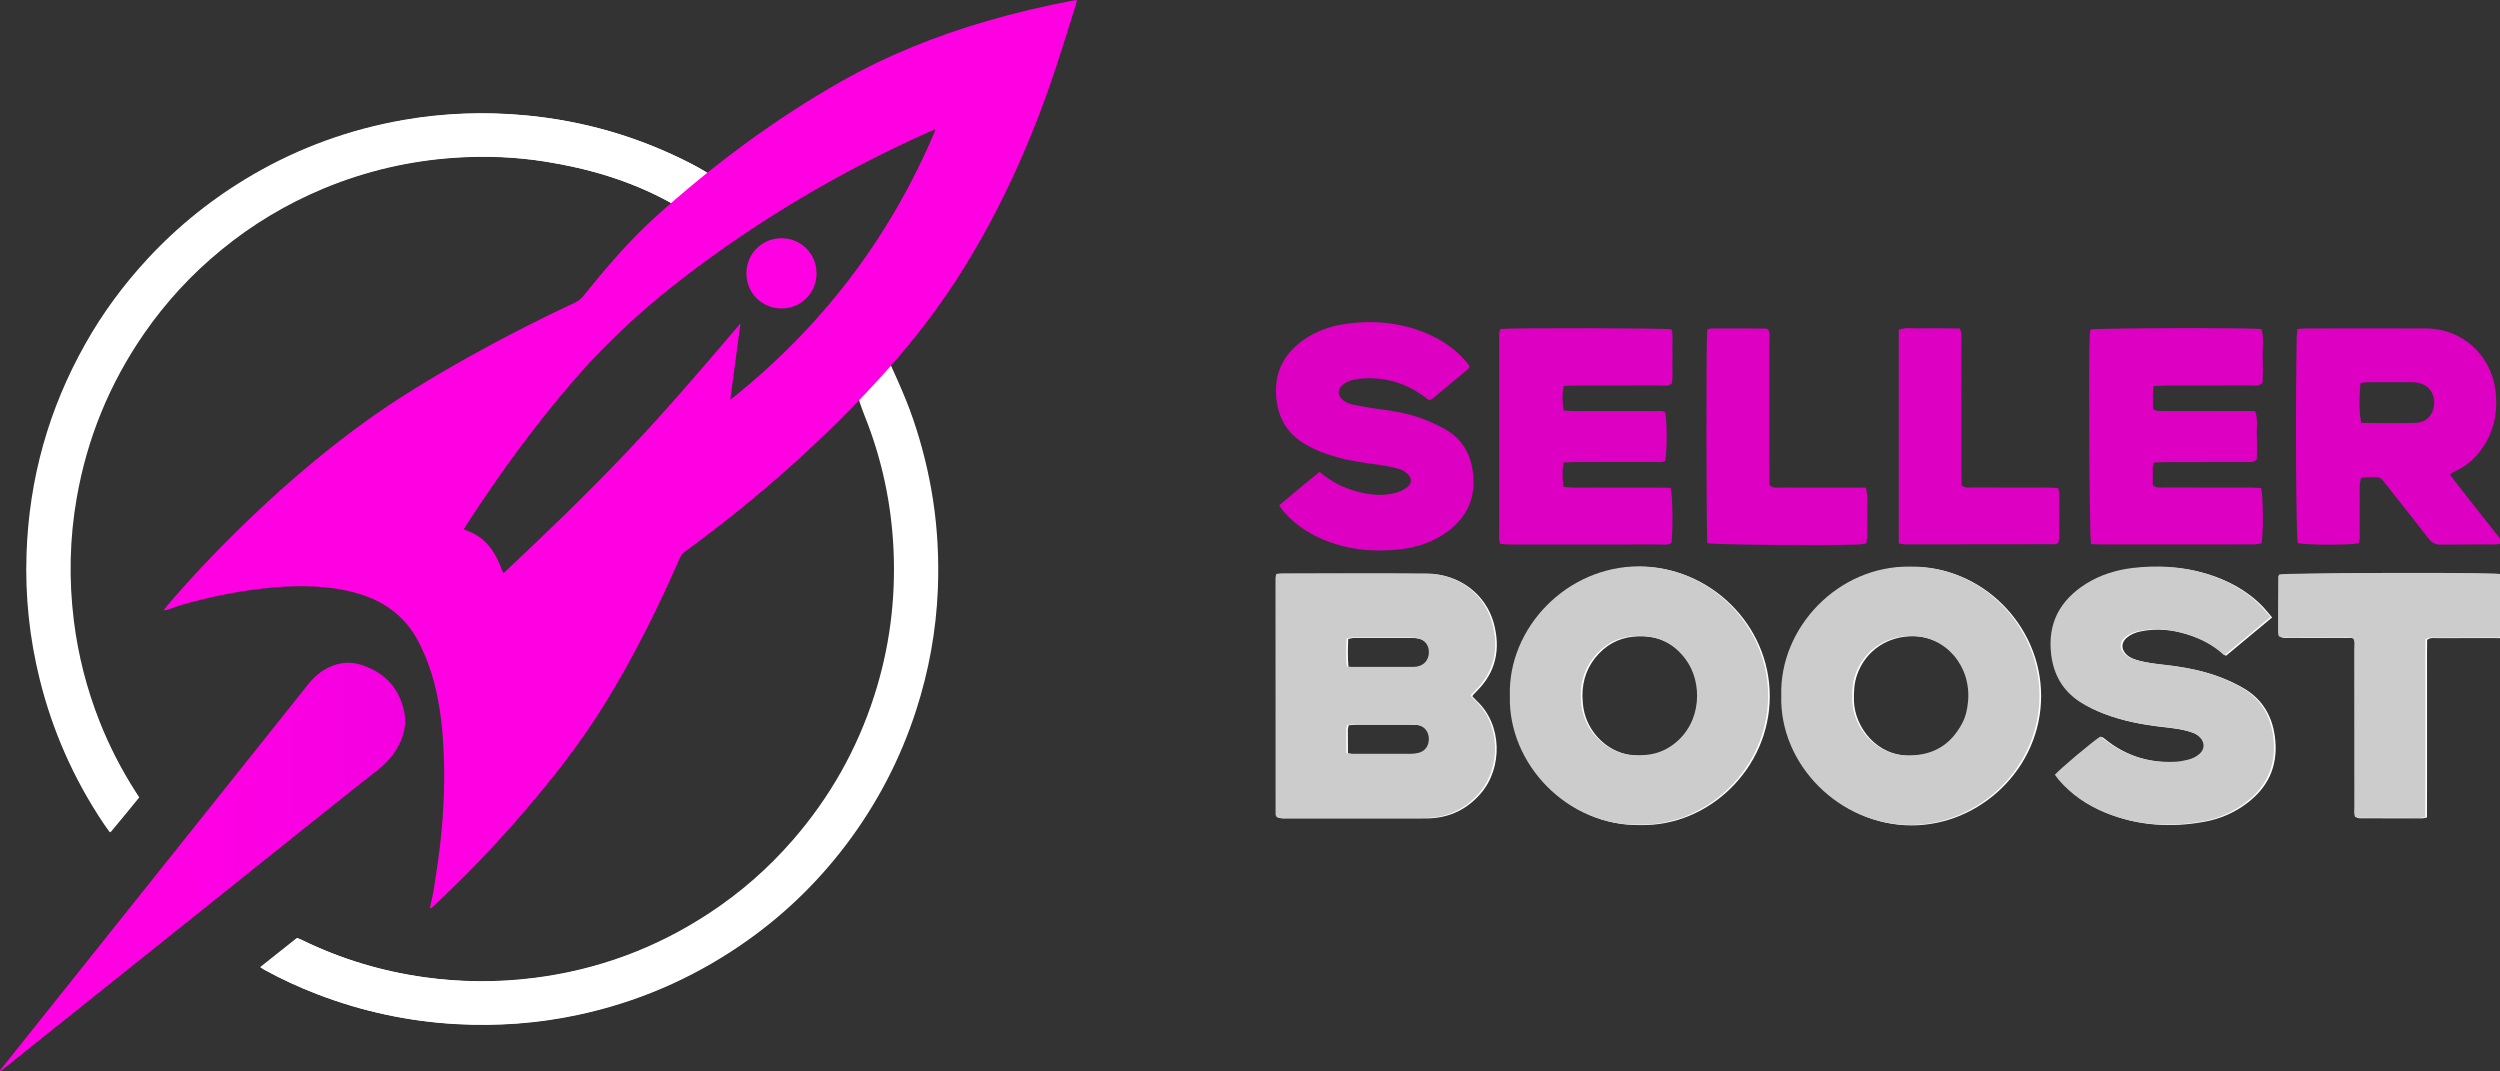
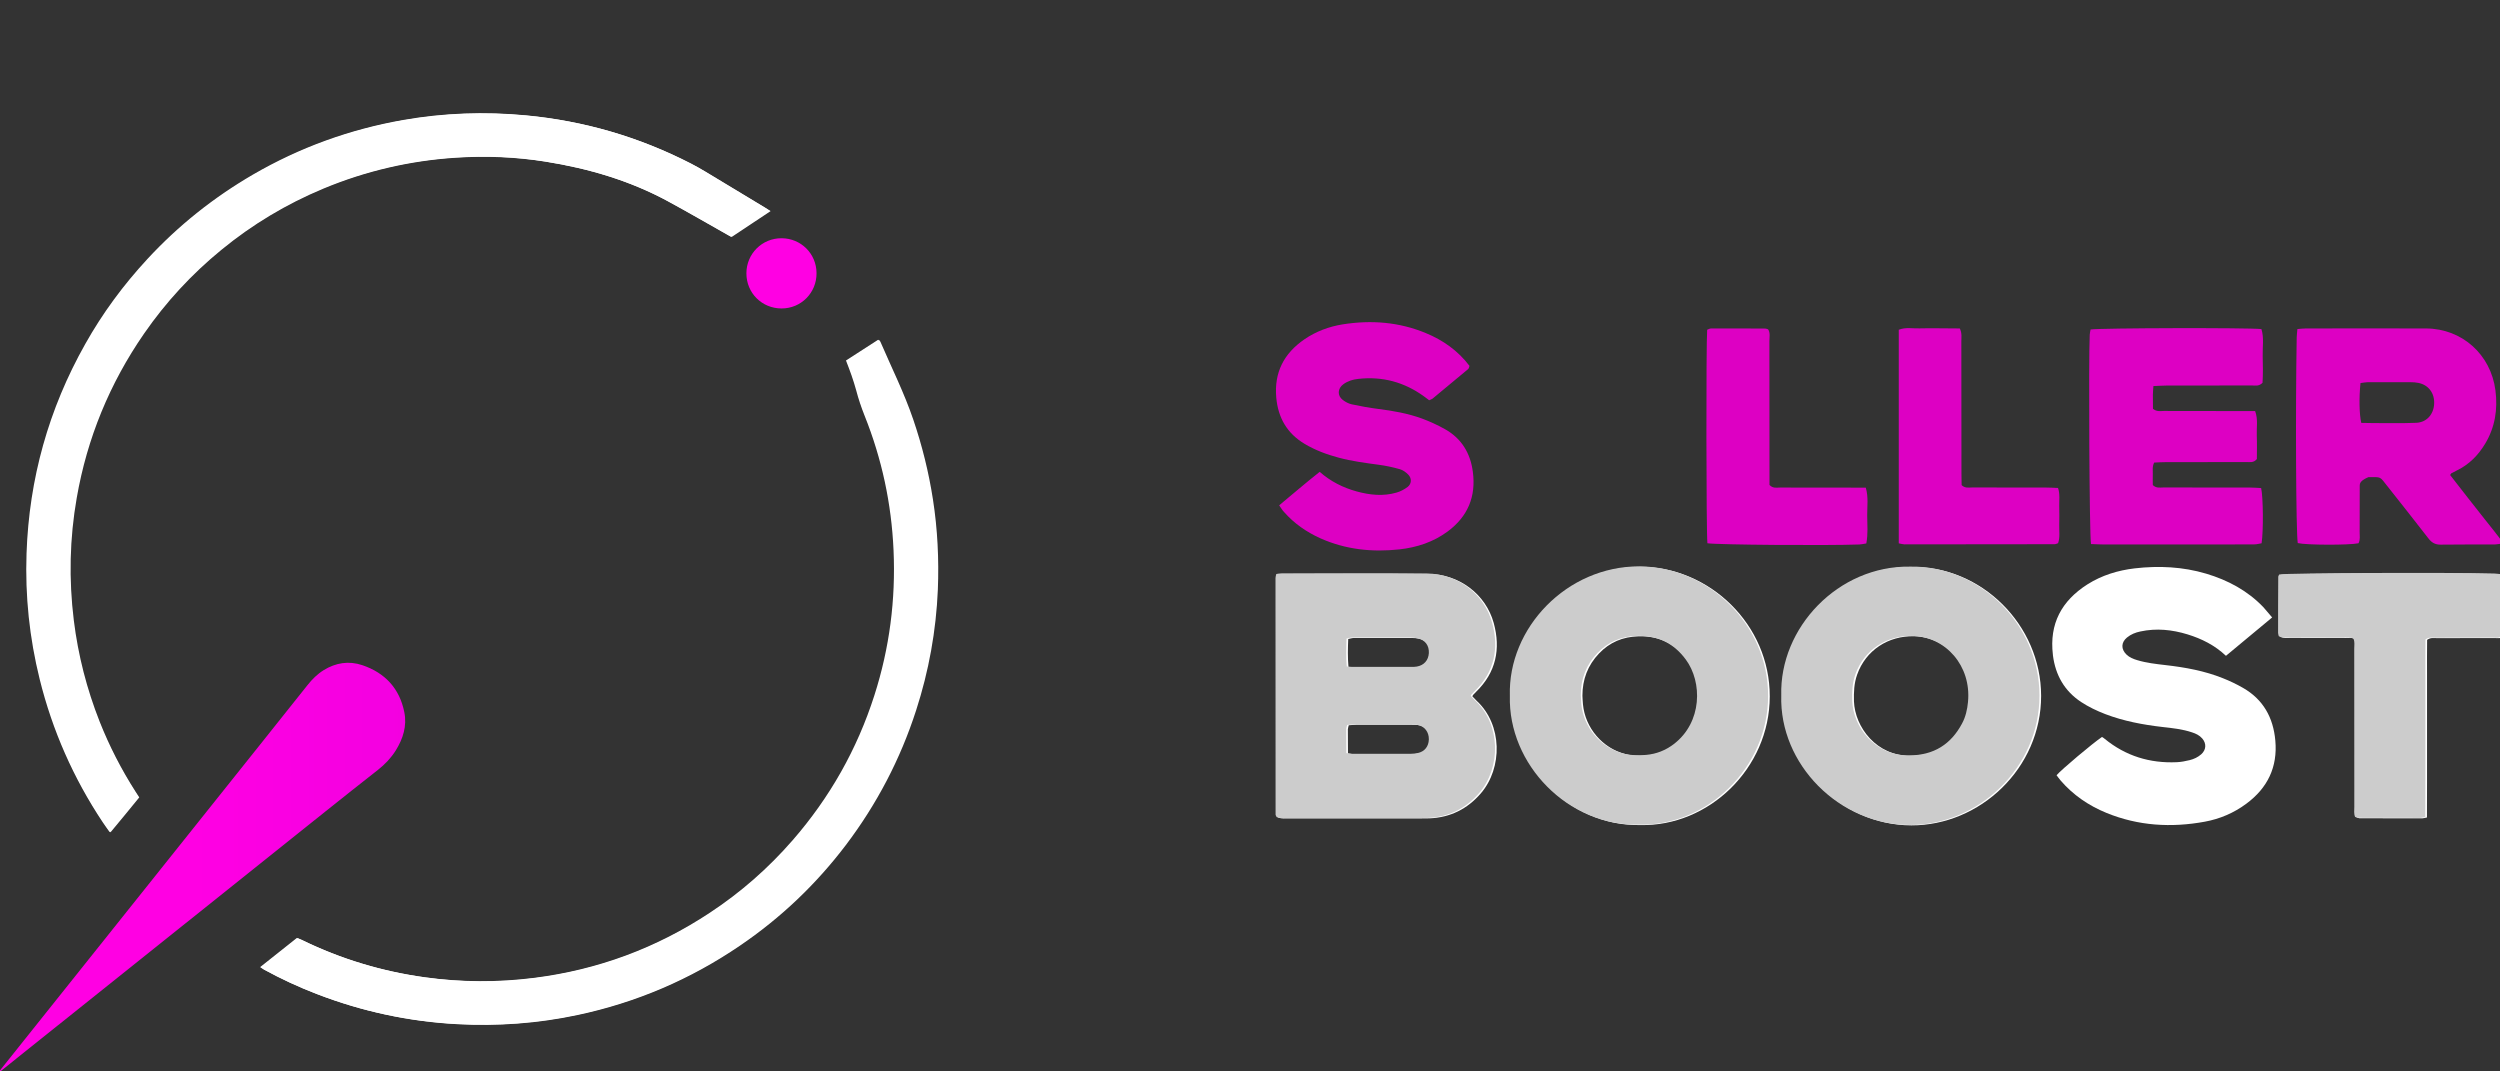
<svg xmlns="http://www.w3.org/2000/svg" viewBox="0 0 91 39" fill="none">
  <rect x="0" y="0" width="91" height="39" fill="#333333" stroke="none" />
  <g clip-path="url(#clip0_232_587)">
    <path d="M3.991 30.288C3.897 30.153 3.812 30.041 3.734 29.922C2.672 28.322 1.906 26.588 1.444 24.722C1.072 23.219 0.912 21.694 0.966 20.147C1.059 17.431 1.769 14.888 3.103 12.522C3.731 11.403 4.487 10.378 5.359 9.435C6.487 8.213 7.772 7.191 9.206 6.356C10.906 5.369 12.728 4.71 14.666 4.369C16.147 4.11 17.634 4.056 19.131 4.197C21.244 4.397 23.241 4.978 25.128 5.947C25.309 6.041 25.488 6.141 25.663 6.247C26.384 6.681 27.106 7.119 27.828 7.553C27.884 7.588 27.941 7.625 28.019 7.675C27.538 7.994 27.072 8.303 26.603 8.616C26.553 8.588 26.509 8.566 26.469 8.541C25.75 8.135 25.038 7.722 24.312 7.328C22.909 6.566 21.397 6.125 19.825 5.875C18.744 5.703 17.653 5.66 16.559 5.731C14.894 5.841 13.287 6.213 11.747 6.853C10.397 7.416 9.156 8.16 8.028 9.085C6.947 9.969 6.006 10.988 5.212 12.135C3.959 13.947 3.141 15.941 2.762 18.11C2.503 19.591 2.472 21.081 2.656 22.575C2.812 23.844 3.128 25.072 3.597 26.259C3.95 27.15 4.384 27.997 4.9 28.803C4.944 28.869 4.984 28.938 5.037 29.016C4.691 29.447 4.347 29.86 3.991 30.288Z" fill="white" />
    <path d="M9.469 35.203C9.928 34.837 10.363 34.494 10.806 34.141C10.866 34.166 10.922 34.188 10.975 34.212C12.397 34.906 13.894 35.356 15.459 35.572C16.788 35.756 18.116 35.763 19.447 35.594C21.762 35.3 23.894 34.51 25.841 33.222C26.966 32.481 27.969 31.6 28.853 30.584C30.206 29.028 31.2 27.272 31.828 25.309C32.378 23.591 32.606 21.831 32.525 20.028C32.45 18.334 32.1 16.7 31.469 15.125C31.35 14.825 31.247 14.522 31.166 14.209C31.116 14.025 31.056 13.841 30.994 13.659C30.934 13.484 30.866 13.313 30.794 13.122C31.178 12.872 31.569 12.622 31.966 12.366C31.985 12.391 32.003 12.406 32.013 12.425C32.419 13.369 32.881 14.291 33.212 15.266C33.535 16.213 33.775 17.178 33.928 18.169C34.097 19.256 34.15 20.353 34.106 21.45C34.044 22.95 33.778 24.419 33.316 25.847C32.74 27.628 31.884 29.262 30.756 30.753C29.672 32.181 28.387 33.403 26.903 34.413C25.097 35.644 23.125 36.484 20.991 36.938C19.55 37.244 18.097 37.35 16.625 37.272C14.866 37.178 13.162 36.812 11.519 36.178C10.859 35.925 10.219 35.628 9.597 35.288C9.562 35.266 9.528 35.241 9.469 35.203Z" fill="white" />
    <path d="M4.022 30.297C3.928 30.163 3.844 30.05 3.766 29.931C2.703 28.331 1.937 26.597 1.475 24.731C1.103 23.228 0.944 21.703 0.997 20.156C1.091 17.441 1.8 14.897 3.134 12.531C3.762 11.413 4.519 10.388 5.391 9.444C6.519 8.222 7.803 7.2 9.237 6.366C10.937 5.378 12.759 4.719 14.697 4.378C16.178 4.119 17.666 4.066 19.162 4.206C21.275 4.406 23.272 4.988 25.159 5.956C25.34 6.05 25.519 6.15 25.694 6.256C26.416 6.691 27.137 7.128 27.859 7.563C27.916 7.597 27.972 7.634 28.05 7.684C27.569 8.003 27.103 8.313 26.634 8.625C26.584 8.597 26.541 8.575 26.5 8.55C25.781 8.144 25.069 7.731 24.344 7.338C22.941 6.575 21.428 6.134 19.856 5.884C18.775 5.713 17.684 5.669 16.591 5.741C14.925 5.85 13.319 6.222 11.778 6.863C10.428 7.425 9.187 8.169 8.059 9.094C6.978 9.978 6.037 10.997 5.244 12.144C3.991 13.956 3.172 15.95 2.794 18.119C2.534 19.6 2.503 21.091 2.687 22.584C2.844 23.853 3.159 25.081 3.628 26.269C3.981 27.16 4.416 28.006 4.931 28.812C4.975 28.878 5.016 28.947 5.069 29.025C4.722 29.453 4.378 29.869 4.022 30.297Z" fill="white" />
    <path d="M9.5 35.212C9.959 34.847 10.394 34.503 10.838 34.15C10.897 34.175 10.953 34.197 11.006 34.222C12.428 34.916 13.925 35.365 15.491 35.581C16.819 35.766 18.147 35.772 19.478 35.603C21.794 35.309 23.925 34.519 25.872 33.231C26.997 32.491 28 31.61 28.884 30.594C30.238 29.038 31.231 27.281 31.86 25.319C32.409 23.6 32.638 21.841 32.556 20.038C32.481 18.344 32.131 16.709 31.5 15.134C31.381 14.834 31.278 14.531 31.197 14.219C31.147 14.034 31.087 13.85 31.025 13.669C30.966 13.494 30.897 13.322 30.825 13.131C31.209 12.881 31.6 12.631 31.997 12.375C32.016 12.4 32.035 12.416 32.044 12.434C32.45 13.378 32.913 14.3 33.244 15.275C33.566 16.222 33.806 17.188 33.959 18.178C34.128 19.266 34.181 20.363 34.138 21.459C34.075 22.959 33.809 24.428 33.347 25.856C32.772 27.637 31.916 29.272 30.788 30.762C29.703 32.191 28.419 33.413 26.934 34.422C25.128 35.653 23.156 36.494 21.022 36.947C19.581 37.253 18.128 37.359 16.656 37.281C14.897 37.188 13.194 36.822 11.55 36.188C10.891 35.934 10.25 35.638 9.628 35.297C9.597 35.272 9.559 35.25 9.5 35.212Z" fill="white" />
-     <path d="M15.65 33.041C15.703 32.791 15.766 32.544 15.803 32.291C15.894 31.691 15.988 31.091 16.05 30.488C16.144 29.581 16.184 28.672 16.163 27.759C16.131 26.65 16.034 25.547 15.697 24.481C15.588 24.131 15.444 23.788 15.284 23.456C14.828 22.522 14.081 21.925 13.091 21.622C12.513 21.444 11.916 21.366 11.316 21.344C10.697 21.319 10.078 21.359 9.463 21.434C8.497 21.55 7.55 21.75 6.616 22.016C6.456 22.063 6.3 22.122 6.144 22.178C6.088 22.197 6.034 22.216 5.956 22.213C5.994 22.166 6.028 22.119 6.066 22.072C6.891 21.1 7.766 20.172 8.675 19.281C10.103 17.884 11.606 16.575 13.222 15.4C14.431 14.522 15.713 13.75 17.016 13.019C18.3 12.3 19.606 11.631 20.941 11.009C21.056 10.956 21.147 10.881 21.228 10.781C22.041 9.775 22.875 8.788 23.834 7.919C25.922 6.034 28.163 4.359 30.613 2.969C32.294 2.016 34.072 1.303 35.925 0.766C36.953 0.466 37.997 0.222 39.05 0.022C39.097 0.013 39.144 0.013 39.206 0.006C39.181 0.094 39.163 0.166 39.141 0.238C38.831 1.2 38.544 2.172 38.209 3.125C37.391 5.456 36.369 7.694 35.059 9.797C34.266 11.075 33.356 12.269 32.359 13.391C30.128 15.897 27.631 18.106 24.928 20.084C24.844 20.147 24.788 20.219 24.744 20.316C23.944 22.15 23.053 23.941 22 25.644C21.131 27.05 20.113 28.347 19.034 29.597C18.016 30.778 16.938 31.906 15.791 32.969C15.756 33 15.722 33.031 15.688 33.062C15.672 33.053 15.663 33.047 15.65 33.041ZM34.053 4.725C34.041 4.722 34.028 4.716 34.019 4.719C33.941 4.75 33.862 4.781 33.788 4.813C30.597 6.241 27.606 8.009 24.834 10.144C23.45 11.213 22.163 12.384 21.009 13.703C19.516 15.409 18.188 17.238 16.956 19.138C16.931 19.175 16.909 19.216 16.881 19.266C16.947 19.294 17 19.316 17.056 19.338C17.397 19.472 17.675 19.688 17.888 19.988C18.05 20.219 18.169 20.469 18.266 20.734C18.281 20.775 18.3 20.816 18.325 20.869C19.863 19.425 21.369 17.975 22.806 16.463C24.244 14.95 25.597 13.363 26.953 11.772C26.831 12.688 26.706 13.606 26.581 14.556C29.925 11.897 32.413 8.631 34.053 4.725Z" fill="url(#paint0_linear_232_587)" />
    <path d="M-0.012 38.978C0.288 38.603 0.588 38.225 0.888 37.85C3.728 34.291 6.572 30.731 9.413 27.172C10.006 26.428 10.6 25.684 11.194 24.937C11.363 24.725 11.55 24.537 11.781 24.394C12.222 24.122 12.697 24.047 13.188 24.212C14.013 24.491 14.544 25.059 14.716 25.919C14.819 26.422 14.672 26.887 14.406 27.316C14.234 27.59 14.013 27.822 13.759 28.022C13.119 28.525 12.478 29.031 11.841 29.541C8.175 32.468 4.513 35.4 0.85 38.328C0.572 38.55 0.294 38.775 0.016 38.997C0.003 38.99 -0.006 38.984 -0.012 38.978Z" fill="url(#paint1_linear_232_587)" />
    <path d="M28.45 11.228C27.734 11.228 27.169 10.666 27.169 9.95C27.169 9.238 27.738 8.669 28.45 8.672C29.156 8.675 29.719 9.234 29.722 9.941C29.728 10.656 29.163 11.228 28.45 11.228Z" fill="url(#paint2_linear_232_587)" />
-     <path d="M89.184 17.29C89.403 17.572 89.619 17.85 89.834 18.125C90.04 18.39 90.253 18.653 90.459 18.918C90.672 19.19 90.894 19.456 91.125 19.778C90.981 19.797 90.9 19.815 90.822 19.818C90.162 19.822 89.503 19.815 88.844 19.825C88.638 19.828 88.509 19.75 88.388 19.59C87.9 18.956 87.4 18.331 86.906 17.703C86.603 17.318 86.688 17.372 86.209 17.368C86.128 17.368 86.044 17.384 85.938 17.393C85.922 17.493 85.897 17.584 85.894 17.678C85.891 18.24 85.894 18.8 85.891 19.362C85.891 19.5 85.919 19.643 85.85 19.775C85.494 19.847 83.956 19.843 83.638 19.768C83.575 19.381 83.553 14.975 83.6 12.284C83.603 12.19 83.615 12.093 83.625 11.978C83.74 11.968 83.834 11.956 83.931 11.956C85.391 11.956 86.85 11.95 88.309 11.956C89.619 11.962 90.665 12.903 90.834 14.209C90.922 14.897 90.822 15.55 90.459 16.153C90.206 16.572 89.878 16.906 89.434 17.122C89.372 17.153 89.309 17.184 89.25 17.218C89.231 17.218 89.225 17.234 89.184 17.29ZM85.922 13.943C85.865 14.484 85.878 15.075 85.95 15.393C86.094 15.397 86.244 15.4 86.397 15.4C86.915 15.4 87.431 15.412 87.95 15.39C88.331 15.375 88.584 15.084 88.603 14.7C88.622 14.312 88.4 14.012 88.028 13.937C87.934 13.918 87.834 13.912 87.737 13.912C87.219 13.909 86.703 13.909 86.184 13.912C86.103 13.915 86.022 13.931 85.922 13.943Z" fill="#DD00C3" />
-     <path d="M54.615 11.975C55.103 11.931 60.493 11.941 60.843 11.988C60.906 12.197 60.868 12.419 60.875 12.637C60.881 12.863 60.881 13.088 60.875 13.309C60.868 13.531 60.903 13.756 60.847 13.969C60.709 14.066 60.566 14.031 60.428 14.031C59.419 14.034 58.409 14.031 57.4 14.034C57.247 14.034 57.097 14.041 56.922 14.047C56.856 14.35 56.865 14.631 56.919 14.944C57.069 14.95 57.206 14.963 57.343 14.963C58.297 14.963 59.25 14.963 60.203 14.966C60.34 14.966 60.484 14.934 60.612 15.006C60.684 15.328 60.687 16.394 60.615 16.769C60.512 16.847 60.381 16.816 60.259 16.816C59.291 16.819 58.325 16.816 57.356 16.819C57.218 16.819 57.081 16.828 56.916 16.834C56.859 17.134 56.865 17.419 56.916 17.722C57.362 17.775 57.794 17.741 58.225 17.747C58.659 17.753 59.093 17.747 59.528 17.75C59.959 17.75 60.391 17.744 60.812 17.756C60.887 18.087 60.9 19.247 60.843 19.762C60.712 19.853 60.553 19.819 60.406 19.819C59.131 19.822 57.853 19.822 56.578 19.822C56.044 19.822 55.512 19.825 54.978 19.822C54.856 19.822 54.731 19.806 54.615 19.797C54.593 19.731 54.572 19.691 54.572 19.653C54.569 17.144 54.569 14.634 54.572 12.125C54.575 12.078 54.597 12.041 54.615 11.975Z" fill="#DD00C3" />
+     <path d="M89.184 17.29C89.403 17.572 89.619 17.85 89.834 18.125C90.04 18.39 90.253 18.653 90.459 18.918C90.672 19.19 90.894 19.456 91.125 19.778C90.981 19.797 90.9 19.815 90.822 19.818C90.162 19.822 89.503 19.815 88.844 19.825C88.638 19.828 88.509 19.75 88.388 19.59C87.9 18.956 87.4 18.331 86.906 17.703C86.603 17.318 86.688 17.372 86.209 17.368C85.922 17.493 85.897 17.584 85.894 17.678C85.891 18.24 85.894 18.8 85.891 19.362C85.891 19.5 85.919 19.643 85.85 19.775C85.494 19.847 83.956 19.843 83.638 19.768C83.575 19.381 83.553 14.975 83.6 12.284C83.603 12.19 83.615 12.093 83.625 11.978C83.74 11.968 83.834 11.956 83.931 11.956C85.391 11.956 86.85 11.95 88.309 11.956C89.619 11.962 90.665 12.903 90.834 14.209C90.922 14.897 90.822 15.55 90.459 16.153C90.206 16.572 89.878 16.906 89.434 17.122C89.372 17.153 89.309 17.184 89.25 17.218C89.231 17.218 89.225 17.234 89.184 17.29ZM85.922 13.943C85.865 14.484 85.878 15.075 85.95 15.393C86.094 15.397 86.244 15.4 86.397 15.4C86.915 15.4 87.431 15.412 87.95 15.39C88.331 15.375 88.584 15.084 88.603 14.7C88.622 14.312 88.4 14.012 88.028 13.937C87.934 13.918 87.834 13.912 87.737 13.912C87.219 13.909 86.703 13.909 86.184 13.912C86.103 13.915 86.022 13.931 85.922 13.943Z" fill="#DD00C3" />
    <path d="M76.112 19.803C76.053 19.428 76.022 13.072 76.066 12.184C76.069 12.119 76.087 12.053 76.097 11.994C76.437 11.938 81.79 11.925 82.316 11.978C82.415 12.294 82.353 12.631 82.362 12.959C82.372 13.294 82.375 13.628 82.356 13.934C82.225 14.069 82.091 14.031 81.972 14.031C80.934 14.034 79.897 14.031 78.859 14.034C78.709 14.034 78.559 14.047 78.384 14.053C78.378 14.175 78.365 14.269 78.365 14.366C78.365 14.547 78.368 14.725 78.368 14.881C78.509 14.994 78.641 14.959 78.762 14.959C79.716 14.963 80.668 14.963 81.622 14.963C81.775 14.963 81.928 14.963 82.087 14.963C82.2 15.272 82.134 15.566 82.147 15.856C82.159 16.15 82.15 16.444 82.15 16.709C82.028 16.856 81.894 16.816 81.772 16.819C80.79 16.822 79.809 16.819 78.828 16.822C78.691 16.822 78.553 16.831 78.412 16.838C78.334 16.988 78.368 17.128 78.362 17.263C78.356 17.403 78.362 17.541 78.362 17.656C78.493 17.781 78.625 17.744 78.747 17.744C79.797 17.747 80.85 17.744 81.903 17.747C82.04 17.747 82.178 17.759 82.306 17.766C82.381 18.1 82.391 19.334 82.322 19.775C82.237 19.788 82.147 19.816 82.053 19.816C81.562 19.819 81.072 19.819 80.581 19.819C79.25 19.819 77.918 19.819 76.584 19.819C76.434 19.819 76.284 19.809 76.112 19.803Z" fill="#DD00C3" />
    <path d="M46.562 18.394C47.059 17.981 47.534 17.572 48.037 17.175C48.437 17.528 48.887 17.75 49.378 17.887C49.859 18.019 50.343 18.072 50.831 17.931C50.975 17.891 51.115 17.816 51.237 17.725C51.384 17.612 51.394 17.412 51.262 17.278C51.178 17.191 51.066 17.109 50.953 17.078C50.697 17.006 50.437 16.95 50.175 16.916C49.687 16.85 49.203 16.787 48.728 16.659C48.294 16.544 47.875 16.387 47.487 16.156C46.85 15.775 46.522 15.209 46.456 14.472C46.375 13.556 46.734 12.866 47.478 12.353C47.903 12.062 48.375 11.887 48.878 11.806C49.909 11.644 50.919 11.719 51.894 12.122C52.525 12.381 53.072 12.766 53.49 13.319C53.472 13.362 53.468 13.412 53.441 13.434C53.012 13.794 52.578 14.153 52.147 14.509C52.115 14.534 52.075 14.544 52.022 14.569C51.959 14.522 51.894 14.472 51.825 14.422C51.112 13.909 50.322 13.694 49.444 13.791C49.243 13.812 49.059 13.869 48.897 13.987C48.687 14.141 48.672 14.4 48.875 14.556C48.972 14.631 49.09 14.694 49.209 14.719C49.525 14.787 49.84 14.844 50.159 14.884C50.703 14.953 51.243 15.047 51.756 15.234C52.044 15.341 52.325 15.469 52.593 15.619C53.2 15.959 53.525 16.497 53.612 17.178C53.731 18.078 53.428 18.8 52.697 19.344C52.175 19.731 51.578 19.925 50.944 19.997C49.953 20.106 48.984 20.006 48.062 19.594C47.556 19.366 47.109 19.056 46.743 18.641C46.675 18.572 46.628 18.487 46.562 18.394Z" fill="#DD00C3" />
    <path d="M62.15 19.775C62.106 19.434 62.1 12.453 62.141 12.003C62.184 11.988 62.234 11.956 62.284 11.956C62.944 11.953 63.603 11.956 64.263 11.96C64.287 11.96 64.316 11.975 64.359 11.988C64.444 12.116 64.406 12.275 64.406 12.422C64.409 14.022 64.409 15.619 64.409 17.219C64.409 17.372 64.409 17.525 64.409 17.653C64.537 17.785 64.672 17.747 64.79 17.747C65.688 17.75 66.584 17.75 67.484 17.75C67.622 17.75 67.759 17.75 67.915 17.75C68.016 18.103 67.963 18.438 67.966 18.766C67.969 19.1 68 19.434 67.934 19.781C67.847 19.794 67.766 19.816 67.684 19.819C66.456 19.863 62.531 19.831 62.15 19.775Z" fill="#DD00C3" />
    <path d="M69.115 19.778C69.115 17.169 69.115 14.59 69.115 12.003C69.368 11.903 69.621 11.962 69.868 11.953C70.106 11.944 70.347 11.95 70.584 11.95C70.834 11.95 71.084 11.953 71.337 11.956C71.421 12.125 71.393 12.281 71.393 12.428C71.397 14.028 71.393 15.625 71.397 17.225C71.397 17.378 71.4 17.531 71.403 17.659C71.534 17.781 71.665 17.744 71.787 17.744C72.684 17.747 73.581 17.744 74.481 17.747C74.618 17.747 74.756 17.756 74.912 17.762C74.99 17.99 74.95 18.215 74.956 18.434C74.962 18.659 74.962 18.884 74.956 19.106C74.95 19.328 74.99 19.553 74.915 19.772C74.868 19.787 74.828 19.809 74.79 19.809C72.968 19.812 71.143 19.815 69.322 19.815C69.262 19.812 69.209 19.797 69.115 19.778Z" fill="#DD00C3" />
    <path d="M46.528 29.756C46.516 29.725 46.491 29.694 46.491 29.663C46.487 26.794 46.487 23.925 46.487 21.056C46.487 21.013 46.503 20.969 46.516 20.91C46.575 20.9 46.628 20.888 46.681 20.888C48.45 20.888 50.219 20.878 51.987 20.891C53.112 20.897 54.081 21.625 54.372 22.678C54.631 23.622 54.456 24.475 53.734 25.178C53.694 25.219 53.656 25.259 53.616 25.3C53.609 25.309 53.606 25.319 53.594 25.347C53.644 25.397 53.694 25.456 53.75 25.509C54.691 26.375 54.7 27.953 53.903 28.878C53.41 29.45 52.791 29.756 52.035 29.788C51.944 29.791 51.853 29.791 51.763 29.791C50.141 29.791 48.519 29.791 46.897 29.791C46.778 29.788 46.65 29.809 46.528 29.756ZM49.084 24.275C49.178 24.281 49.231 24.291 49.288 24.291C50.003 24.291 50.716 24.291 51.431 24.291C51.5 24.291 51.569 24.291 51.635 24.278C51.894 24.235 52.056 24.05 52.072 23.791C52.087 23.513 51.938 23.31 51.663 23.25C51.575 23.231 51.484 23.222 51.394 23.222C50.691 23.219 49.987 23.219 49.285 23.222C49.222 23.222 49.156 23.244 49.075 23.26C49.062 23.597 49.053 23.922 49.084 24.275ZM49.066 27.425C49.163 27.438 49.219 27.45 49.272 27.45C49.984 27.45 50.7 27.453 51.413 27.45C51.503 27.45 51.594 27.438 51.681 27.419C51.922 27.363 52.062 27.178 52.069 26.928C52.075 26.666 51.922 26.456 51.675 26.403C51.575 26.381 51.472 26.381 51.372 26.381C50.703 26.378 50.035 26.378 49.366 26.381C49.278 26.381 49.191 26.394 49.094 26.4C49.081 26.456 49.066 26.5 49.062 26.544C49.066 26.828 49.066 27.11 49.066 27.425Z" fill="white" />
    <path d="M59.709 30.032C57.125 30.088 54.95 27.831 55.019 25.344C54.944 22.872 57.094 20.622 59.731 20.631C62.234 20.641 64.425 22.738 64.419 25.35C64.416 27.972 62.197 30.091 59.709 30.032ZM57.6 25.325C57.606 25.428 57.609 25.528 57.619 25.631C57.697 26.494 58.334 27.241 59.172 27.45C59.438 27.516 59.709 27.519 59.981 27.494C60.353 27.459 60.684 27.328 60.981 27.103C62.025 26.309 62.031 24.844 61.422 24.022C60.978 23.419 60.378 23.138 59.631 23.163C59.072 23.178 58.594 23.378 58.206 23.785C57.794 24.216 57.6 24.731 57.6 25.325Z" fill="white" />
    <path d="M69.591 20.641C72.109 20.594 74.294 22.735 74.297 25.328C74.3 27.963 72.075 30.05 69.572 30.044C67 30.035 64.822 27.831 64.897 25.328C64.828 22.869 66.969 20.594 69.591 20.641ZM69.559 27.51C70.456 27.503 71.078 27.104 71.481 26.347C71.612 26.104 71.672 25.838 71.697 25.566C71.825 24.247 70.885 23.191 69.678 23.16C68.731 23.135 67.912 23.672 67.6 24.557C67.487 24.872 67.475 25.197 67.484 25.529C67.519 26.463 68.303 27.532 69.559 27.51Z" fill="white" />
    <path d="M82.706 22.475C82.131 22.953 81.581 23.406 81.025 23.872C80.615 23.485 80.141 23.25 79.625 23.091C79.062 22.919 78.494 22.86 77.912 22.985C77.731 23.022 77.566 23.088 77.422 23.206C77.206 23.385 77.2 23.628 77.403 23.825C77.513 23.931 77.647 23.985 77.79 24.028C78.128 24.131 78.478 24.169 78.828 24.21C79.54 24.291 80.244 24.419 80.909 24.685C81.162 24.785 81.409 24.903 81.644 25.038C82.381 25.459 82.747 26.119 82.822 26.956C82.909 27.922 82.54 28.681 81.769 29.253C81.316 29.591 80.803 29.809 80.253 29.91C79.034 30.134 77.834 30.063 76.678 29.591C76.028 29.325 75.459 28.938 75 28.403C74.95 28.344 74.906 28.278 74.859 28.219C75.022 28.022 76.178 27.05 76.513 26.825C76.544 26.844 76.581 26.866 76.612 26.894C77.375 27.519 78.256 27.788 79.234 27.744C79.391 27.738 79.55 27.706 79.703 27.669C79.859 27.631 80.003 27.563 80.125 27.456C80.306 27.294 80.322 27.066 80.162 26.881C80.062 26.766 79.931 26.703 79.787 26.657C79.441 26.541 79.078 26.503 78.719 26.463C78.006 26.381 77.306 26.25 76.634 25.994C76.325 25.875 76.031 25.735 75.753 25.553C75.147 25.153 74.822 24.578 74.728 23.866C74.728 23.853 74.725 23.844 74.725 23.831C74.591 22.706 75.04 21.872 75.981 21.272C76.509 20.938 77.094 20.76 77.706 20.688C78.581 20.588 79.453 20.628 80.303 20.881C81.1 21.119 81.812 21.5 82.391 22.106C82.487 22.216 82.578 22.328 82.706 22.475Z" fill="white" />
    <path d="M88.341 29.756C88.253 29.772 88.209 29.788 88.169 29.788C87.409 29.788 86.65 29.788 85.888 29.785C85.856 29.785 85.825 29.762 85.784 29.75C85.734 29.631 85.756 29.506 85.756 29.384C85.756 27.466 85.756 25.55 85.753 23.631C85.753 23.509 85.778 23.381 85.725 23.266C85.619 23.197 85.5 23.222 85.391 23.222C84.709 23.219 84.028 23.222 83.35 23.219C83.24 23.219 83.122 23.244 83.006 23.172C83 23.138 82.981 23.094 82.981 23.053C82.981 22.372 82.981 21.691 82.987 21.013C82.987 20.981 83.013 20.953 83.025 20.925C83.35 20.872 89.15 20.847 90.884 20.894C90.95 20.897 91.016 20.906 91.088 20.916C91.1 20.975 91.115 21.016 91.119 21.059C91.141 21.438 91.122 22.941 91.094 23.166C91.016 23.256 90.906 23.225 90.809 23.225C90.106 23.228 89.403 23.225 88.7 23.228C88.591 23.228 88.472 23.2 88.347 23.291C88.341 23.703 88.344 24.134 88.344 24.563C88.344 24.994 88.344 25.425 88.344 25.856C88.344 26.288 88.344 26.719 88.344 27.15C88.344 27.581 88.344 28.012 88.344 28.444C88.341 28.866 88.341 29.297 88.341 29.756Z" fill="white" />
    <path d="M46.469 29.741C46.456 29.709 46.431 29.678 46.431 29.647C46.428 26.778 46.428 23.91 46.428 21.041C46.428 20.997 46.444 20.953 46.456 20.894C46.516 20.885 46.569 20.872 46.622 20.872C48.391 20.872 50.16 20.863 51.928 20.875C53.053 20.881 54.022 21.61 54.312 22.663C54.572 23.606 54.397 24.46 53.675 25.163C53.635 25.203 53.597 25.244 53.556 25.285C53.55 25.294 53.547 25.303 53.535 25.331C53.584 25.381 53.635 25.441 53.691 25.494C54.631 26.36 54.641 27.938 53.844 28.863C53.35 29.434 52.731 29.741 51.975 29.772C51.885 29.775 51.794 29.775 51.703 29.775C50.081 29.775 48.459 29.775 46.837 29.775C46.716 29.772 46.591 29.797 46.469 29.741ZM49.022 24.26C49.116 24.266 49.169 24.275 49.225 24.275C49.941 24.275 50.653 24.275 51.369 24.275C51.438 24.275 51.506 24.275 51.572 24.263C51.831 24.219 51.994 24.035 52.01 23.775C52.025 23.497 51.875 23.294 51.6 23.235C51.513 23.216 51.422 23.206 51.331 23.206C50.628 23.203 49.925 23.203 49.222 23.206C49.16 23.206 49.094 23.228 49.013 23.244C49.003 23.585 48.991 23.91 49.022 24.26ZM49.006 27.413C49.103 27.425 49.16 27.438 49.212 27.438C49.925 27.438 50.641 27.441 51.353 27.438C51.444 27.438 51.535 27.425 51.622 27.407C51.862 27.35 52.003 27.166 52.01 26.916C52.016 26.653 51.862 26.444 51.616 26.391C51.516 26.369 51.413 26.369 51.312 26.369C50.644 26.366 49.975 26.366 49.306 26.369C49.219 26.369 49.131 26.381 49.035 26.388C49.022 26.444 49.006 26.488 49.003 26.532C49.006 26.813 49.006 27.097 49.006 27.413Z" fill="#CCCCCC" />
    <path d="M59.65 30.016C57.066 30.072 54.891 27.816 54.959 25.328C54.885 22.856 57.035 20.606 59.672 20.616C62.175 20.625 64.366 22.722 64.359 25.334C64.356 27.956 62.138 30.078 59.65 30.016ZM57.541 25.309C57.547 25.413 57.55 25.513 57.559 25.616C57.638 26.478 58.275 27.225 59.112 27.434C59.378 27.5 59.65 27.503 59.922 27.478C60.294 27.444 60.625 27.313 60.922 27.088C61.966 26.294 61.972 24.828 61.362 24.006C60.919 23.403 60.319 23.122 59.572 23.147C59.013 23.163 58.535 23.363 58.147 23.769C57.734 24.2 57.541 24.716 57.541 25.309Z" fill="#CCCCCC" />
    <path d="M69.531 20.625C72.05 20.578 74.234 22.719 74.237 25.313C74.241 27.947 72.016 30.035 69.513 30.029C66.941 30.019 64.763 27.816 64.838 25.313C64.769 22.853 66.906 20.582 69.531 20.625ZM69.497 27.497C70.394 27.491 71.016 27.091 71.419 26.335C71.55 26.091 71.609 25.825 71.635 25.553C71.763 24.235 70.822 23.178 69.616 23.147C68.669 23.122 67.85 23.66 67.537 24.544C67.425 24.86 67.412 25.185 67.422 25.516C67.456 26.45 68.244 27.516 69.497 27.497Z" fill="#CCCCCC" />
-     <path d="M82.644 22.46C82.069 22.938 81.519 23.391 80.963 23.856C80.553 23.469 80.078 23.235 79.562 23.075C79 22.903 78.431 22.844 77.85 22.969C77.669 23.006 77.503 23.072 77.359 23.191C77.144 23.369 77.138 23.613 77.341 23.81C77.45 23.916 77.584 23.969 77.728 24.013C78.066 24.116 78.415 24.153 78.766 24.194C79.478 24.275 80.181 24.403 80.847 24.669C81.1 24.769 81.347 24.888 81.581 25.022C82.319 25.444 82.684 26.103 82.759 26.941C82.847 27.907 82.478 28.666 81.706 29.238C81.253 29.575 80.74 29.794 80.191 29.894C78.972 30.119 77.772 30.047 76.615 29.575C75.966 29.309 75.397 28.922 74.938 28.388C74.888 28.328 74.844 28.263 74.797 28.203C74.959 28.006 76.115 27.035 76.45 26.809C76.481 26.828 76.519 26.85 76.55 26.878C77.312 27.503 78.194 27.772 79.172 27.728C79.328 27.722 79.487 27.691 79.641 27.653C79.797 27.616 79.941 27.547 80.062 27.441C80.244 27.278 80.259 27.05 80.1 26.866C80 26.75 79.869 26.688 79.725 26.641C79.378 26.525 79.016 26.488 78.656 26.447C77.944 26.366 77.244 26.235 76.572 25.978C76.263 25.86 75.969 25.719 75.691 25.538C75.084 25.138 74.759 24.563 74.665 23.85C74.665 23.838 74.662 23.828 74.662 23.816C74.528 22.691 74.978 21.856 75.919 21.256C76.447 20.922 77.031 20.744 77.644 20.672C78.519 20.572 79.391 20.613 80.24 20.866C81.037 21.103 81.75 21.485 82.328 22.091C82.425 22.2 82.519 22.316 82.644 22.46Z" fill="#CCCCCC" />
    <path d="M88.281 29.741C88.194 29.756 88.15 29.772 88.109 29.772C87.35 29.772 86.591 29.772 85.828 29.769C85.797 29.769 85.766 29.747 85.725 29.735C85.675 29.616 85.697 29.491 85.697 29.369C85.697 27.45 85.697 25.535 85.694 23.616C85.694 23.494 85.719 23.366 85.666 23.25C85.559 23.181 85.441 23.206 85.331 23.206C84.65 23.203 83.969 23.206 83.291 23.203C83.181 23.203 83.062 23.228 82.947 23.156C82.941 23.122 82.922 23.078 82.922 23.038C82.922 22.356 82.922 21.675 82.928 20.997C82.928 20.966 82.953 20.938 82.966 20.91C83.29 20.856 89.091 20.831 90.825 20.878C90.891 20.881 90.956 20.891 91.028 20.9C91.04 20.959 91.056 21 91.059 21.044C91.081 21.422 91.062 22.925 91.034 23.15C90.956 23.241 90.847 23.209 90.75 23.209C90.047 23.213 89.344 23.209 88.641 23.213C88.531 23.213 88.412 23.184 88.287 23.275C88.281 23.688 88.284 24.119 88.284 24.547C88.284 24.978 88.284 25.41 88.284 25.841C88.284 26.272 88.284 26.703 88.284 27.134C88.284 27.566 88.284 27.997 88.284 28.428C88.281 28.85 88.281 29.281 88.281 29.741Z" fill="#CCCCCC" />
  </g>
  <defs>
    <linearGradient id="paint0_linear_232_587" x1="156.815" y1="66.119" x2="23.808" y2="66.119" gradientUnits="userSpaceOnUse">
      <stop offset="0.133" stop-color="#BB00D4" />
      <stop offset="0.88" stop-color="#FF00E3" />
    </linearGradient>
    <linearGradient id="paint1_linear_232_587" x1="58.989" y1="126.243" x2="-0.053" y2="126.243" gradientUnits="userSpaceOnUse">
      <stop offset="0.133" stop-color="#BB00D4" />
      <stop offset="0.88" stop-color="#FF00E3" />
    </linearGradient>
    <linearGradient id="paint2_linear_232_587" x1="118.888" y1="39.805" x2="108.67" y2="39.805" gradientUnits="userSpaceOnUse">
      <stop offset="0.133" stop-color="#BB00D4" />
      <stop offset="0.88" stop-color="#FF00E3" />
    </linearGradient>
    <clipPath id="clip0_232_587">
      <rect width="22.75" height="9.75" fill="white" transform="scale(4)" />
    </clipPath>
  </defs>
</svg>